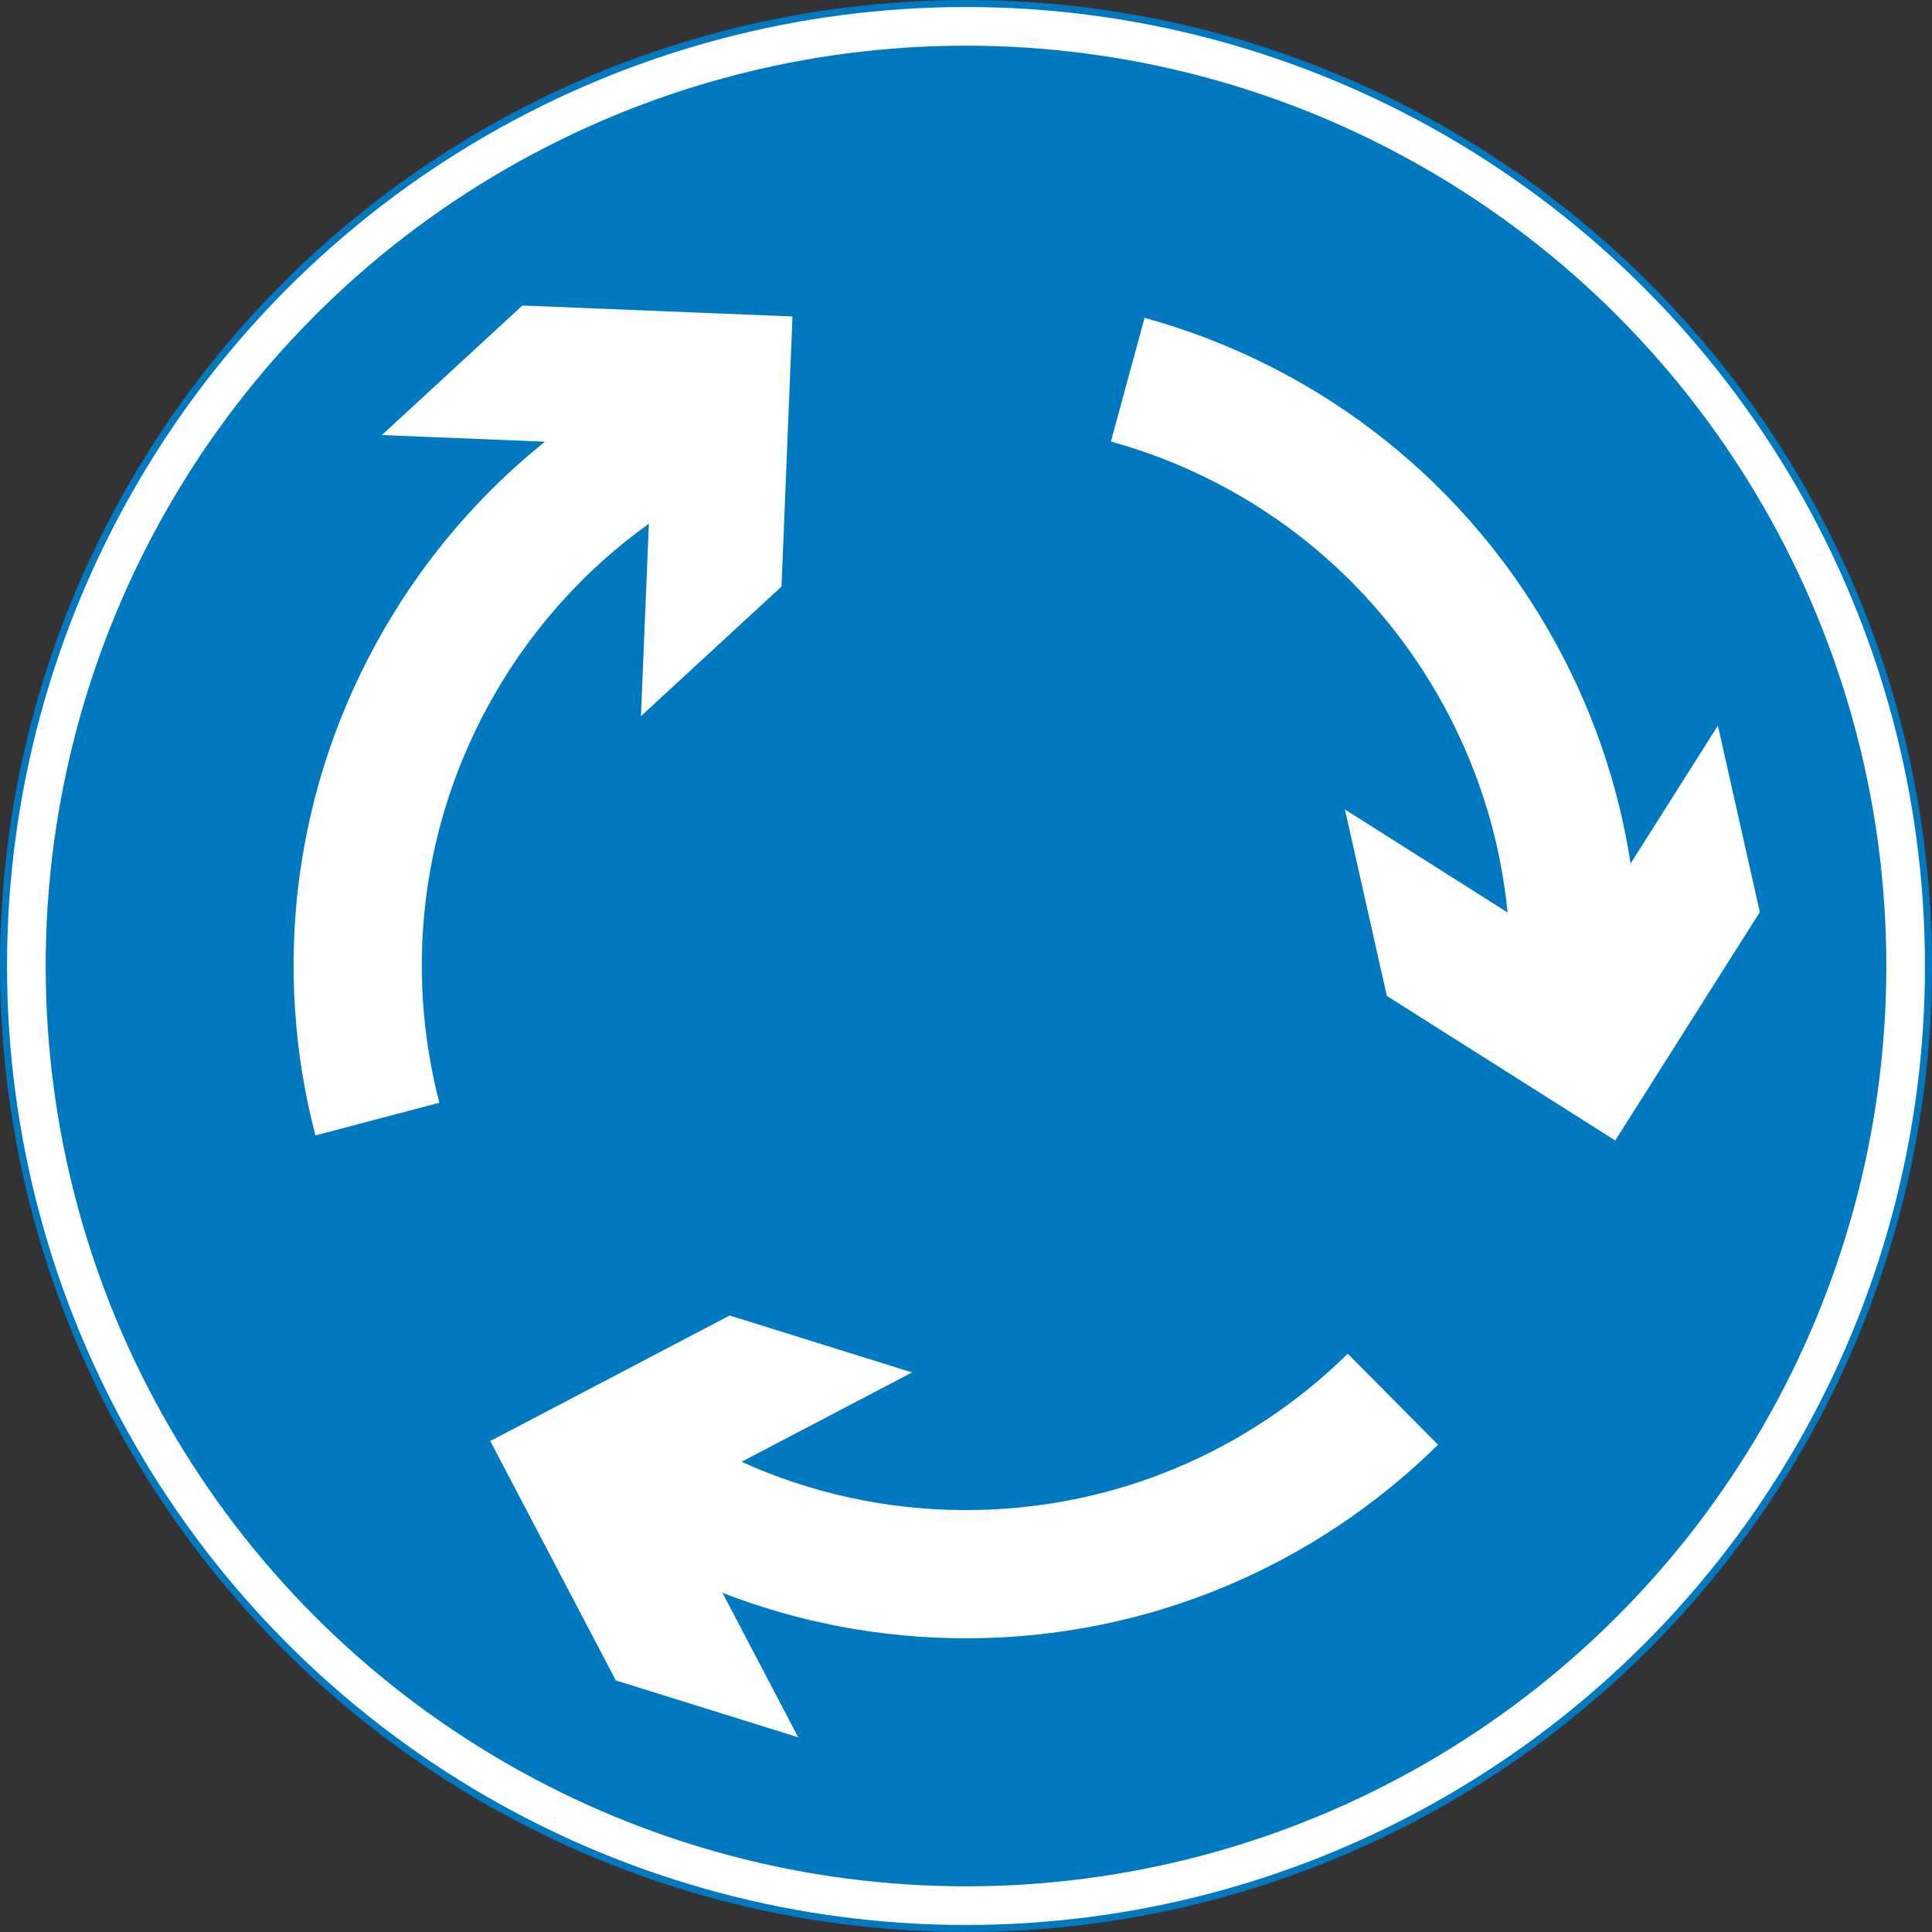
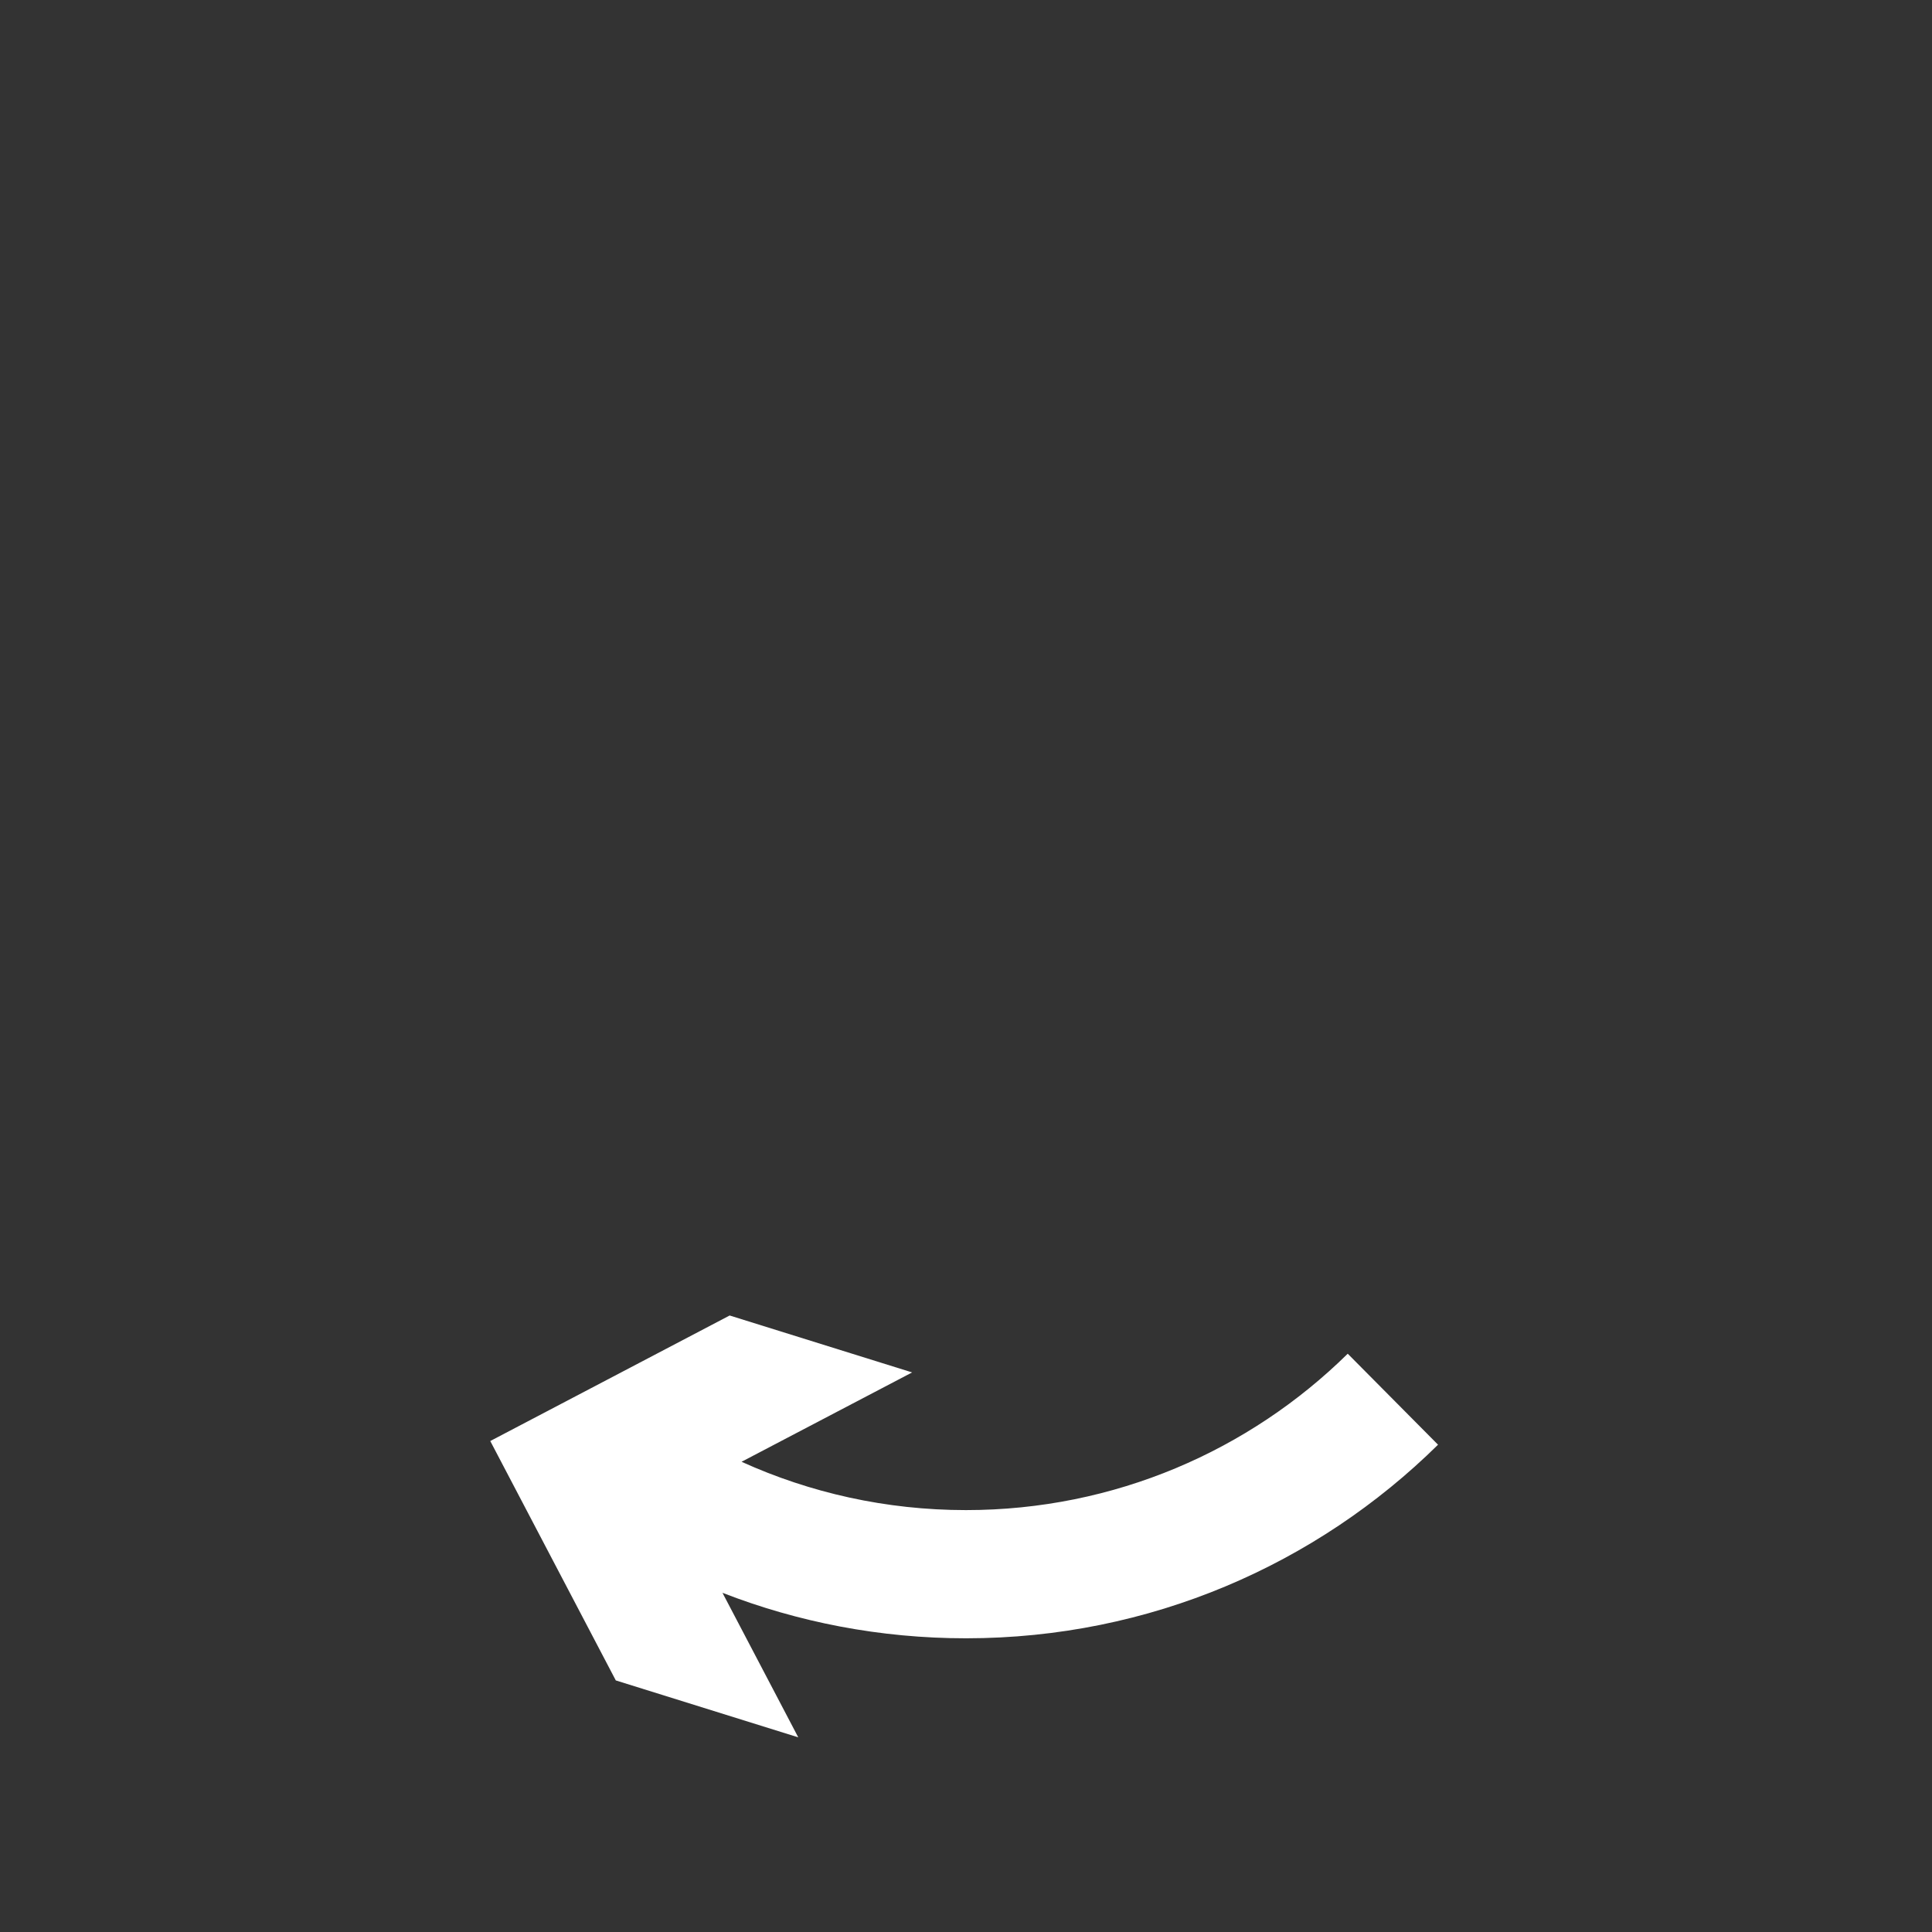
<svg xmlns="http://www.w3.org/2000/svg" version="1.1" id="Layer_1" x="0px" y="0px" width="274.929px" height="274.929px" viewBox="0 0 274.929 274.929" enable-background="new 0 0 274.929 274.929" xml:space="preserve">
  <rect x="0" y="0" width="274.929" height="274.929" fill="#333333" stroke="none" />
  <g>
-     <circle fill="#FFFFFF" stroke="#0079C1" cx="137.464" cy="137.465" r="136.965" />
-     <circle fill="#0079C1" cx="137.464" cy="137.464" r="130.964" />
    <path fill="#FFFFFF" d="M204.636,205.586l-12.85-12.949c-13.977,13.763-33.158,22.254-54.322,22.254   c-11.388,0-22.201-2.461-31.939-6.876l24.272-12.716l-25.965-8.101l-34.066,17.864l17.864,34.066l25.965,8.101l-10.786-20.568   c10.746,4.179,22.432,6.473,34.655,6.473C163.641,233.134,187.362,222.621,204.636,205.586z" />
-     <path fill="#FFFFFF" d="M162.875,45.23l-4.791,17.603c18.908,5.223,35.853,17.588,46.435,35.917   c5.694,9.863,8.97,20.458,10.015,31.099l-23.148-14.663l5.968,26.537l32.504,20.571l20.57-32.504l-5.967-26.537l-12.421,19.625   c-1.754-11.396-5.609-22.664-11.721-33.249C207.229,66.96,186.263,51.673,162.875,45.23z" />
-     <path fill="#FFFFFF" d="M44.882,161.576l17.64-4.653c-4.931-18.985-2.694-39.843,7.888-58.172   c5.694-9.863,13.232-17.997,21.925-24.222l-1.125,27.378l19.999-18.436l1.562-38.435l-38.435-1.562L54.339,61.91l23.206,0.943   c-8.991,7.217-16.822,16.19-22.934,26.776C41.523,112.298,38.767,138.099,44.882,161.576z" />
  </g>
</svg>